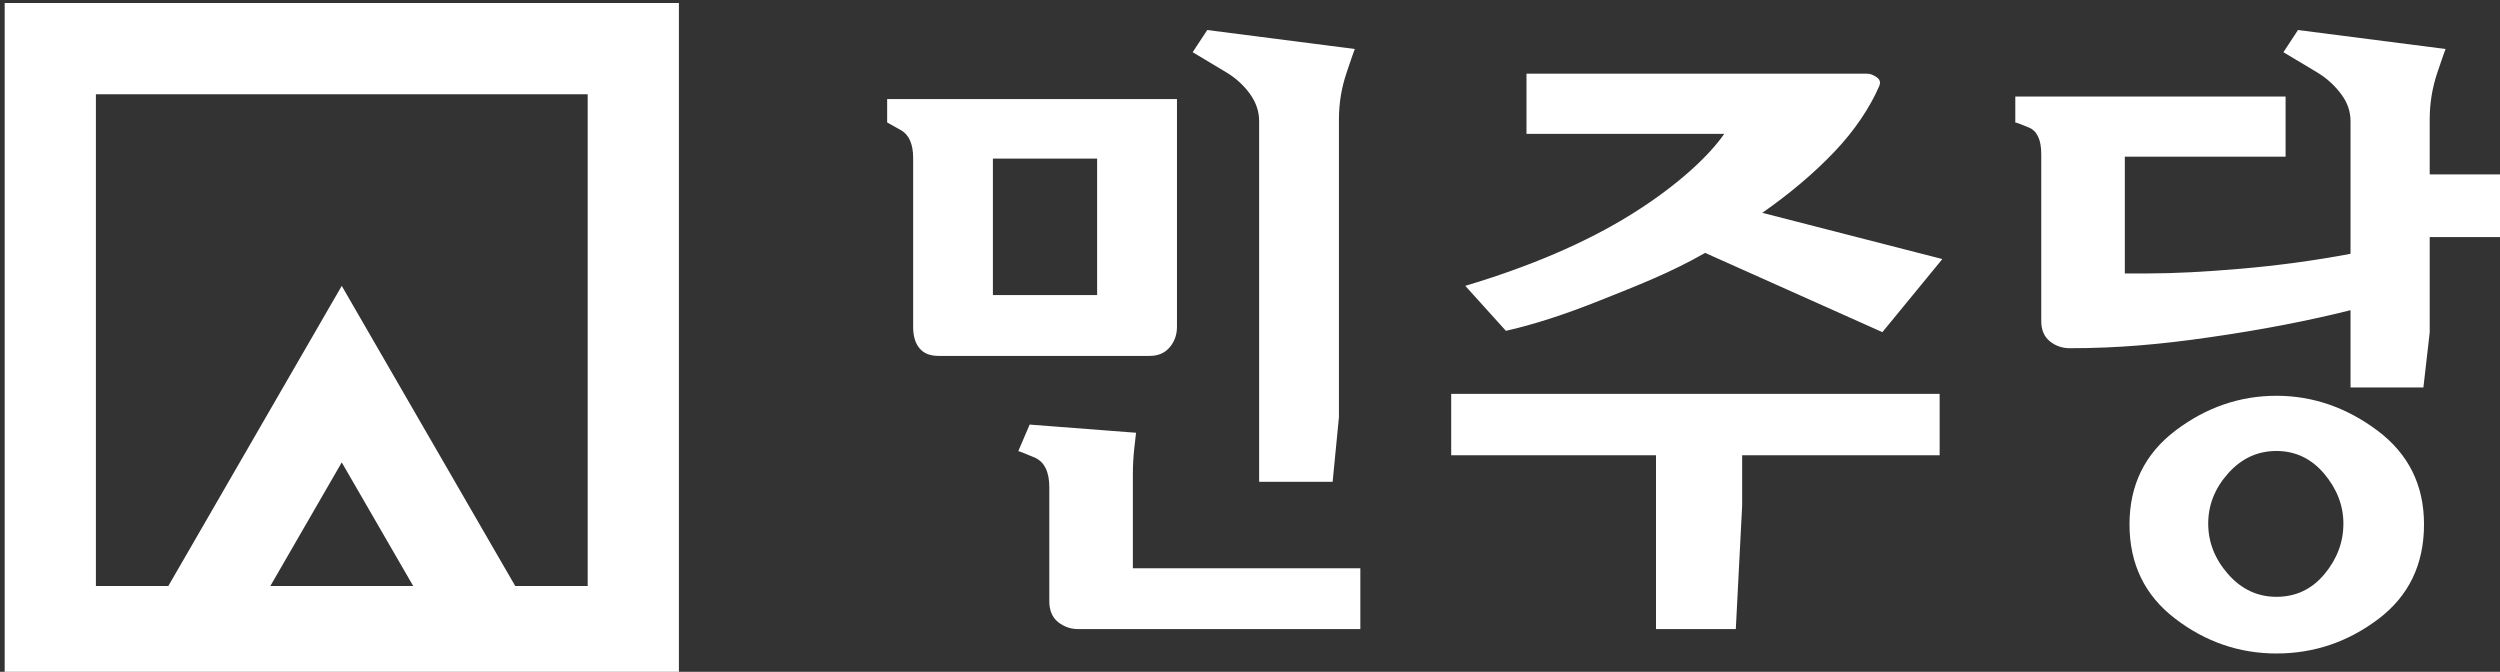
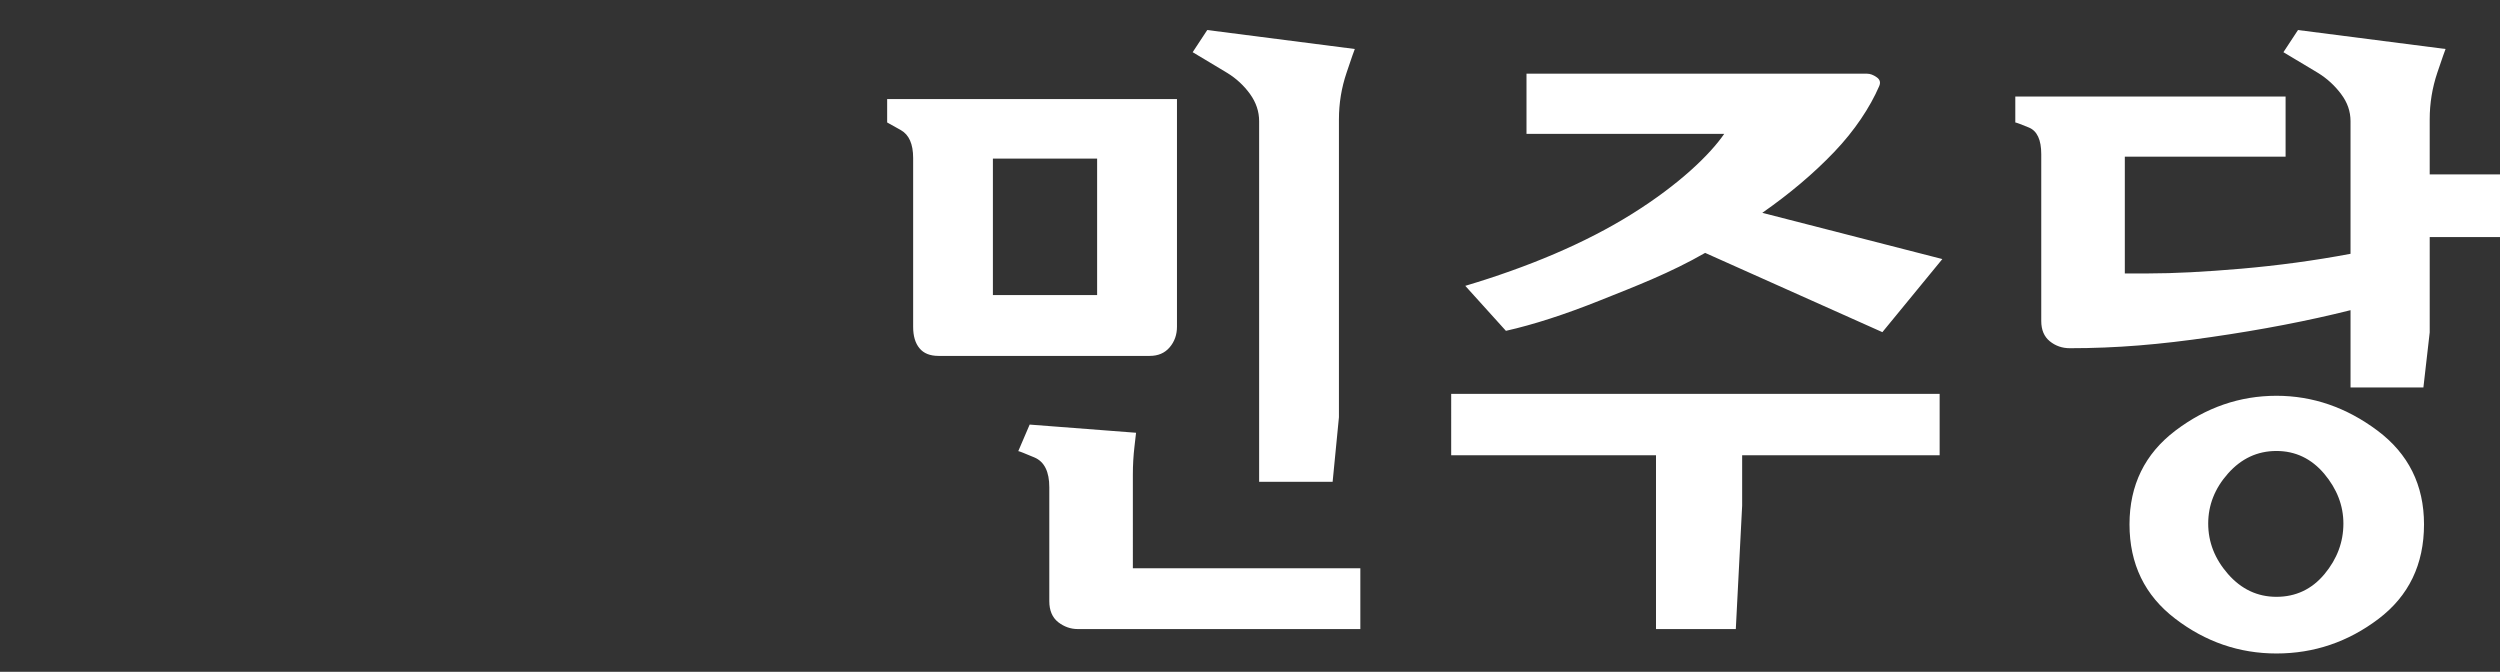
<svg xmlns="http://www.w3.org/2000/svg" xmlns:ns1="http://sodipodi.sourceforge.net/DTD/sodipodi-0.dtd" xmlns:ns2="http://www.inkscape.org/namespaces/inkscape" width="506.505" height="136.105" overflow="hidden" viewBox="0 0 506.505 136.105" version="1.1" id="svg8" ns1:docname="민주당_(변화)_로고(2013~2015).svg" ns2:version="1.3 (0e150ed6c4, 2023-07-21)">
  <rect x="0" y="0" width="506.505" height="136.105" fill="#333333" stroke="none" />
  <defs id="defs8" />
  <ns1:namedview id="namedview8" pagecolor="#ffffff" bordercolor="#000000" borderopacity="0.25" ns2:showpageshadow="2" ns2:pageopacity="0.0" ns2:pagecheckerboard="0" ns2:deskcolor="#d1d1d1" ns2:zoom="1" ns2:cx="347.5" ns2:cy="153.5" ns2:window-width="1920" ns2:window-height="1017" ns2:window-x="-8" ns2:window-y="-8" ns2:window-maximized="1" ns2:current-layer="g15" showgrid="false" />
  <g id="g12" transform="matrix(24.385,0,0,24.385,4490.152,10052.167)">
    <g id="g13" transform="matrix(0.59,0,0,0.59,-70.967,-167.77)">
      <g id="g15" transform="matrix(0.263,0,0,0.263,-130.821,-290.323)">
        <g id="g48">
          <g id="g7-2" transform="matrix(0.11,0,0,0.11,-205.409,-374.739)">
            <path d="m 293.186,-736.266 h -50.732 v -66.438 h 50.732 z m 35.305,25.443 c 2.368,-2.768 3.562,-6.117 3.562,-9.997 V -831.668 H 190.98 v 11.383 c 0.408,0.213 2.628,1.433 6.634,3.703 4.012,2.251 6.017,6.779 6.017,13.578 v 82.185 c 0,4.487 1.024,7.977 3.097,10.448 2.023,2.481 5.132,3.717 9.228,3.717 h 102.838 c 4.111,0 7.328,-1.391 9.696,-4.168 m -17.909,61.913 c 0,-4.717 0.272,-9.238 0.78,-13.563 0.514,-4.3 0.776,-6.56 0.776,-6.771 l -51.788,-3.98 -5.543,12.921 c 0.4,0 3.014,1.031 7.847,3.072 4.836,2.047 7.255,6.903 7.255,14.495 v 55.479 c 0,4.505 1.441,7.919 4.306,10.197 2.881,2.235 6.067,3.371 9.557,3.371 H 421.312 v -29.603 H 310.582 Z m 57.027,-185.231 c 2.949,4.096 4.437,8.508 4.437,13.242 v 175.54 h 35.772 l 3.072,-31.452 v -145.005 c 0,-7.812 1.237,-15.361 3.709,-22.651 2.454,-7.295 3.791,-11.145 4.013,-11.578 l -71.82,-9.236 -7.101,10.792 16.936,10.155 c 4.297,2.64 8.029,6.104 10.981,10.194 m 186.057,58.298 c -22.955,14.389 -51.018,26.064 -81.277,35.084 l 19.785,21.905 c 13.398,-3.014 28.711,-7.961 45.875,-14.831 17.195,-6.861 34.239,-13.414 51.098,-23.112 l 86.275,38.582 29.193,-35.58 -87.64,-22.505 c 13.293,-9.28 24.97,-19.129 34.985,-29.605 10.048,-10.491 17.508,-21.889 21.857,-31.935 0.861,-1.852 0.466,-3.344 -1.188,-4.473 -1.606,-1.138 -3.162,-1.713 -4.677,-1.713 H 502.19 v 29.278 h 96.256 c -6.928,10.08 -21.842,24.543 -44.778,38.905 m -88.135,117.562 h 99.696 v 84.593 h 38.849 l 3.088,-60.107 v -24.485 h 96.131 v -29.907 H 465.534 Z m 425.102,57.821 c -6.125,7.364 -13.939,11.076 -23.403,11.076 -9.241,0 -17.091,-3.712 -23.554,-11.076 -6.461,-7.376 -9.654,-15.574 -9.654,-24.572 0,-8.993 3.194,-17.125 9.653,-24.396 6.464,-7.271 14.314,-10.949 23.555,-10.949 9.236,0 17.016,3.717 23.256,11.079 6.214,7.421 9.342,15.484 9.342,24.266 0,8.998 -3.069,17.195 -9.195,24.572 m 25.782,-69.833 c -15.105,-11.285 -31.481,-16.952 -49.163,-16.952 -17.89,0 -34.269,5.667 -49.185,16.952 -14.894,11.293 -22.355,26.515 -22.355,45.628 0,19.294 7.428,34.601 22.211,45.891 14.788,11.327 31.242,16.97 49.329,16.97 18.278,0 34.813,-5.611 49.611,-16.797 14.806,-11.21 22.208,-26.547 22.208,-46.064 0,-19.113 -7.575,-34.336 -22.656,-45.628 m 25.423,-124.711 v -26.813 c 0,-7.812 1.247,-15.361 3.693,-22.651 2.473,-7.295 3.808,-11.145 4.029,-11.578 l -71.833,-9.236 -7.093,10.792 16.952,10.155 c 4.308,2.672 8.075,6.13 11.105,10.194 3.113,4.096 4.61,8.508 4.61,13.242 v 64.545 c -17.663,3.328 -35.393,5.702 -53.163,7.251 -17.78,1.538 -32.814,2.307 -45.162,2.307 h -11.542 v -56.846 h 78.257 v -29.278 H 740.126 v 12.636 c 0.402,0 2.608,0.82 6.618,2.465 4.004,1.654 6.012,5.971 6.012,12.947 v 81.212 c 0,4.332 1.383,7.613 4.16,9.877 2.76,2.243 6.033,3.382 9.728,3.382 23.013,0 43.941,-1.804 68.681,-5.409 24.783,-3.575 47.432,-7.933 67.978,-13.107 v 37.637 h 35.467 l 3.07,-26.83 v -46.389 h 39.934 v -30.504 z" style="fill:#ffffff;fill-opacity:1;fill-rule:nonzero;stroke:none;stroke-width:2.134" id="path4-0" ns1:nodetypes="ccccccsccccsscsscscccccsscscccscscccscccccccccccccccccscccccccccccccccscscscsccscscscsccsccccccsccscccccccsscsccccccccc" />
            <g id="g4-3" transform="matrix(0.81,0,0,0.81,-21.606,-145.86)" />
          </g>
          <g id="g7-2-4" transform="matrix(0.11,0,0,0.11,-243.567,-343.878)">
            <g id="g14">
-               <path id="path5-1" style="color:#000000;fill:#ffffff;stroke-width:0.81;-inkscape-stroke:none" d="M -269.057 -903.43 L -269.057 -876.022 L -269.057 -498.262 L 136.111 -498.262 L 136.111 -903.43 L -269.057 -903.43 z M -214.241 -848.614 L 81.295 -848.614 L 81.295 -553.078 L 37.764 -553.078 L 16.635 -589.608 L -20.285 -653.472 L -66.502 -733.452 L -112.725 -653.472 L -149.476 -589.853 L -170.727 -553.078 L -214.241 -553.078 L -214.241 -848.614 z M -66.502 -627.372 L -23.547 -553.078 L -109.422 -553.078 L -66.502 -627.372 z " transform="matrix(0.81,0,0,0.81,326.25,-427.198)" />
              <g id="g4-3-1" transform="matrix(0.81,0,0,0.81,-21.606,-145.86)" />
            </g>
          </g>
        </g>
      </g>
    </g>
  </g>
</svg>